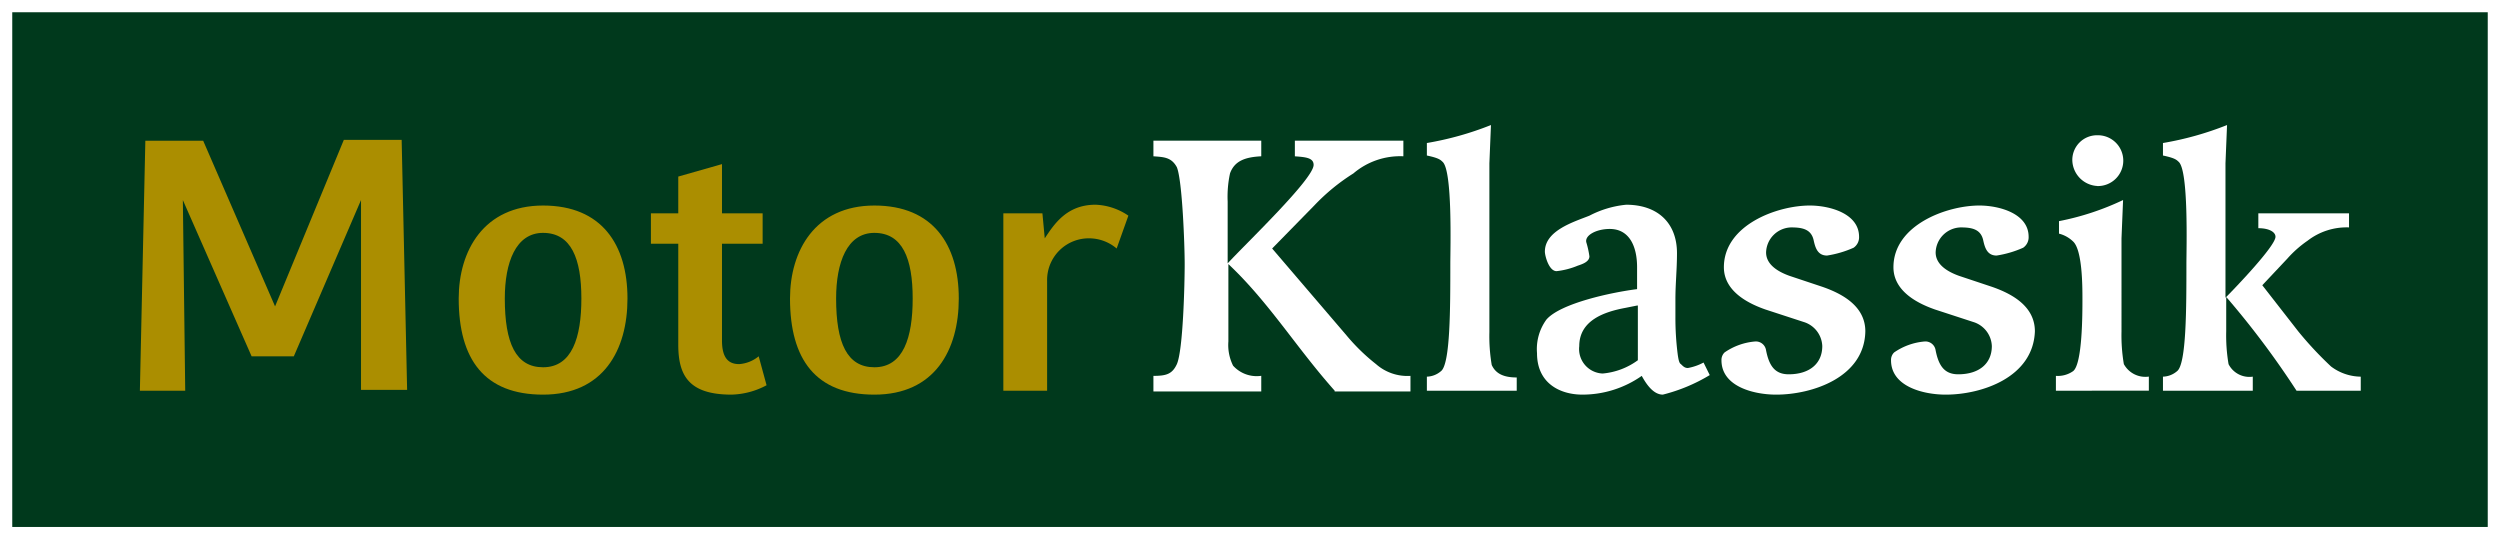
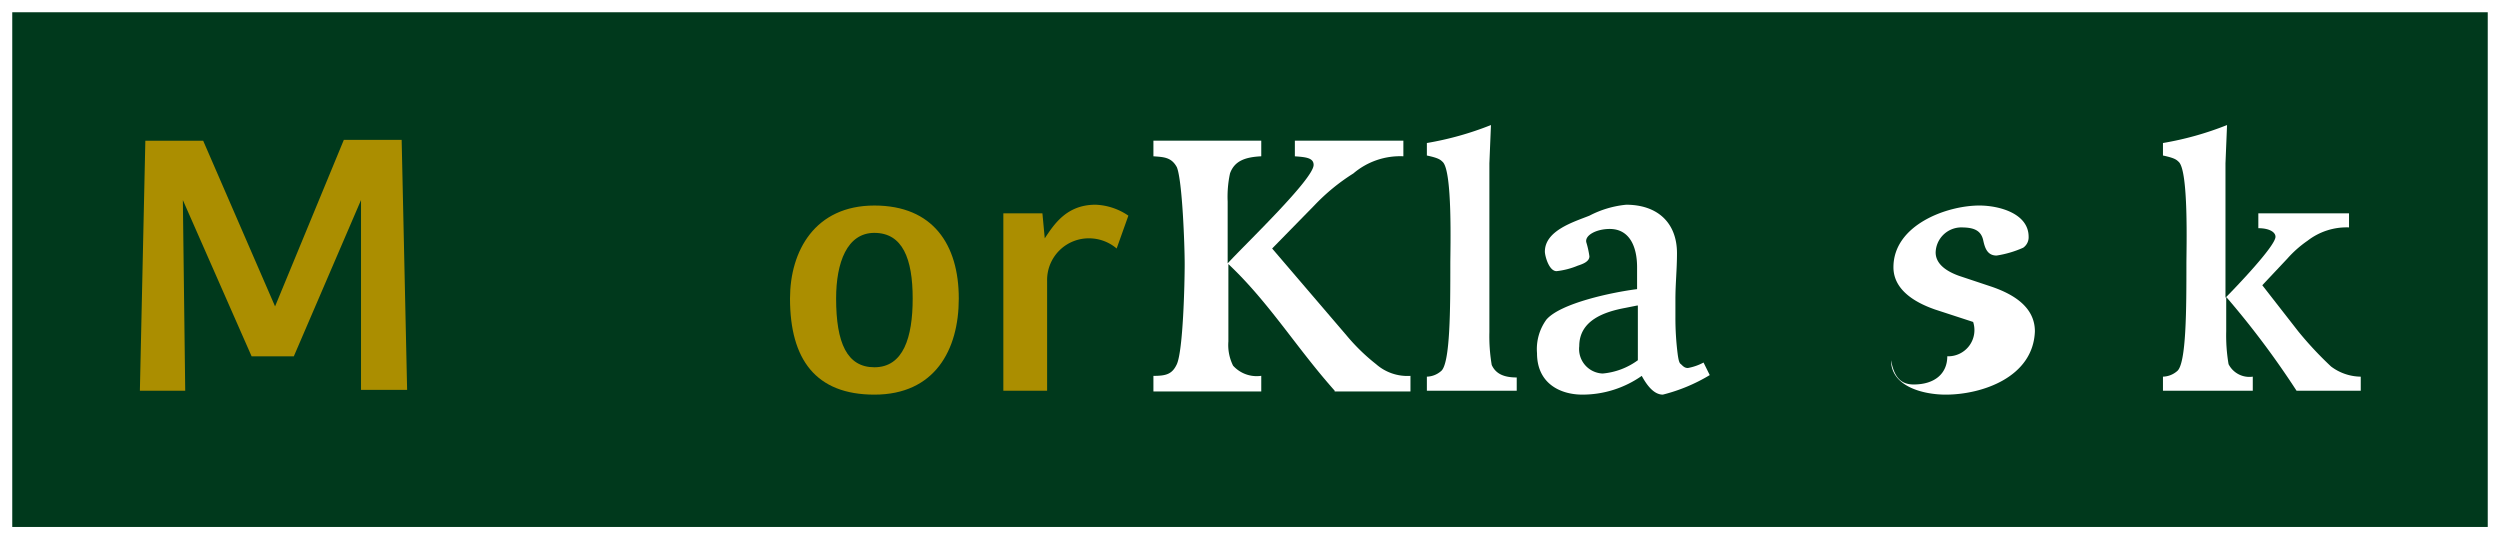
<svg xmlns="http://www.w3.org/2000/svg" id="MKL_Logo" data-name="MKL Logo" width="204" height="44" viewBox="0 0 204 44">
  <rect id="Rechteck_1" data-name="Rechteck 1" width="204" height="44" fill="#fff" />
  <g id="Gruppe_3" data-name="Gruppe 3" transform="translate(0.638 0.638)">
    <rect id="Rechteck_3" data-name="Rechteck 3" width="202" height="42" transform="translate(0.362 0.362)" fill="#00391c" />
    <g id="Gruppe_2" data-name="Gruppe 2" transform="translate(10.776 9.565)">
      <path id="Pfad_11" data-name="Pfad 11" d="M35.945,38.368V22.81L30.461,35.563H27.018L21.407,22.81,21.6,38.368H17.9l.446-20.4h4.719l5.866,13.518L34.542,17.9h4.719l.446,20.4H35.945Z" transform="translate(-17.9 -16.688)" fill="#ab8e00" />
-       <path id="Pfad_12" data-name="Pfad 12" d="M65.586,41.731c-4.782,0-6.886-2.869-6.886-7.843,0-3.89,2.04-7.588,6.886-7.588,4.782,0,6.886,3.188,6.886,7.588C72.473,38.1,70.5,41.731,65.586,41.731Zm0-13.2c-2.232,0-3.124,2.423-3.124,5.356,0,3.635.893,5.611,3.124,5.611,2.359,0,3.124-2.423,3.124-5.611C68.711,30.636,67.882,28.532,65.586,28.532Z" transform="translate(-32.684 -19.732)" fill="#ab8e00" />
-       <path id="Pfad_13" data-name="Pfad 13" d="M92.737,39.045a6.337,6.337,0,0,1-2.869.765c-3.507,0-4.336-1.594-4.336-4.081V27.5H83.3V25.017h2.232v-3L89.1,21v4.017h3.316V27.5H89.1v7.907c0,1.467.574,1.913,1.4,1.913a2.812,2.812,0,0,0,1.594-.638Z" transform="translate(-41.599 -17.812)" fill="#ab8e00" />
      <path id="Pfad_14" data-name="Pfad 14" d="M107.986,41.731c-4.782,0-6.886-2.869-6.886-7.843,0-3.89,2.04-7.588,6.886-7.588,4.782,0,6.886,3.188,6.886,7.588C114.873,38.1,112.9,41.731,107.986,41.731Zm0-13.2c-2.232,0-3.124,2.423-3.124,5.356,0,3.635.893,5.611,3.124,5.611,2.359,0,3.124-2.423,3.124-5.611C111.111,30.636,110.282,28.532,107.986,28.532Z" transform="translate(-48.049 -19.732)" fill="#ab8e00" />
      <path id="Pfad_15" data-name="Pfad 15" d="M137.646,29.771a3.472,3.472,0,0,0-2.168-.829,3.4,3.4,0,0,0-3.507,3.443v8.991H128.4V26.9h3.188l.191,2.04c.765-1.148,1.785-2.742,4.145-2.742a5.056,5.056,0,0,1,2.678.893Z" transform="translate(-57.941 -19.696)" fill="#ab8e00" />
      <path id="Pfad_16" data-name="Pfad 16" d="M162.393,38.4c-3.124-3.507-5.356-7.205-8.672-10.33v6.313a3.788,3.788,0,0,0,.383,1.977,2.593,2.593,0,0,0,2.3.829v1.275h-8.8V37.193c1.02,0,1.53-.128,1.913-.956.51-1.148.638-6.568.638-8.162,0-1.53-.191-6.823-.638-7.907-.446-.829-1.084-.829-1.913-.893V18h8.8v1.275c-1.212.064-2.168.319-2.551,1.4a9.061,9.061,0,0,0-.191,2.3v5.037c1.53-1.658,7.014-6.886,7.014-8.034,0-.574-.638-.638-1.53-.7V18H168v1.275a5.885,5.885,0,0,0-4.081,1.4,16.439,16.439,0,0,0-3.188,2.614L157.292,26.8l6.058,7.078a15.945,15.945,0,0,0,2.423,2.359,3.863,3.863,0,0,0,2.806.956v1.275h-6.185Z" transform="translate(-64.899 -16.725)" fill="#fff" />
      <path id="Pfad_17" data-name="Pfad 17" d="M182.6,37.68V36.532a1.833,1.833,0,0,0,1.148-.446c.765-.574.765-5.165.765-8.736,0-1.275.191-7.652-.638-8.353-.191-.191-.383-.319-1.275-.51v-1.02A25.627,25.627,0,0,0,187.829,16l-.128,3.124V32.9a13.974,13.974,0,0,0,.191,2.678c.319.7.956,1.02,2.04,1.02V37.68Z" transform="translate(-77.581 -16)" fill="#fff" />
      <path id="Pfad_18" data-name="Pfad 18" d="M210.792,40.1a13.961,13.961,0,0,1-3.826,1.594c-.765,0-1.339-.829-1.722-1.53a8.419,8.419,0,0,1-4.846,1.53c-1.785,0-3.7-.893-3.7-3.379a4.083,4.083,0,0,1,.765-2.742c1.148-1.339,5.356-2.232,7.4-2.487V31.3c0-1.722-.638-3.124-2.232-3.124-1.084,0-2.04.51-1.913,1.084a7.412,7.412,0,0,1,.255,1.148c0,.446-.574.638-.956.765a6.252,6.252,0,0,1-1.722.446c-.638,0-.956-1.275-.956-1.594,0-1.722,2.359-2.423,3.635-2.933a8.162,8.162,0,0,1,3-.893c2.551,0,4.145,1.467,4.145,3.953,0,1.339-.128,2.487-.128,3.762v1.4a23.481,23.481,0,0,0,.191,3.124c.064.446.128.7.255.765.191.191.319.319.574.319a4.329,4.329,0,0,0,1.275-.446Zm-5.93-5.675-.956.191c-1.722.319-3.762,1.02-3.762,3.124a2,2,0,0,0,1.913,2.232,5.7,5.7,0,0,0,2.869-1.084V34.426Z" transform="translate(-82.691 -19.696)" fill="#fff" />
-       <path id="Pfad_19" data-name="Pfad 19" d="M224.763,41.731c-1.785,0-4.463-.638-4.463-2.806a.85.85,0,0,1,.255-.638,5.11,5.11,0,0,1,2.487-.893.841.841,0,0,1,.893.7c.255,1.339.765,1.977,1.849,1.977,1.722,0,2.742-.893,2.742-2.3A2.139,2.139,0,0,0,227,35.8l-3.124-1.02c-1.084-.383-3.379-1.339-3.379-3.443,0-3.443,4.336-5.037,7.014-5.037,1.594,0,4.017.638,4.017,2.551a1.034,1.034,0,0,1-.446.893,8.485,8.485,0,0,1-2.168.638c-.765,0-.956-.638-1.084-1.212-.191-.956-.956-1.084-1.849-1.084a2.1,2.1,0,0,0-2.04,2.04c0,1.02,1.02,1.594,1.913,1.913l2.678.893c1.658.574,3.507,1.594,3.507,3.635C231.969,40.328,227.7,41.731,224.763,41.731Z" transform="translate(-91.242 -19.732)" fill="#fff" />
-       <path id="Pfad_20" data-name="Pfad 20" d="M246.463,41.731c-1.785,0-4.463-.638-4.463-2.806a.85.85,0,0,1,.255-.638,5.11,5.11,0,0,1,2.487-.893.841.841,0,0,1,.893.7c.255,1.339.765,1.977,1.849,1.977,1.722,0,2.742-.893,2.742-2.3A2.139,2.139,0,0,0,248.7,35.8l-3.124-1.02c-1.084-.383-3.379-1.339-3.379-3.443,0-3.443,4.336-5.037,7.014-5.037,1.594,0,4.017.638,4.017,2.551a1.034,1.034,0,0,1-.446.893,8.485,8.485,0,0,1-2.168.638c-.765,0-.956-.638-1.084-1.212-.191-.956-.956-1.084-1.849-1.084a2.1,2.1,0,0,0-2.04,2.04c0,1.02,1.02,1.594,1.913,1.913l2.678.893c1.658.574,3.507,1.594,3.507,3.635C253.6,40.328,249.4,41.731,246.463,41.731Z" transform="translate(-99.106 -19.732)" fill="#fff" />
-       <path id="Pfad_21" data-name="Pfad 21" d="M263.1,38.151V36.939a2.167,2.167,0,0,0,1.4-.383c.765-.574.765-4.719.765-5.866,0-1.02,0-4.017-.765-4.719a2.55,2.55,0,0,0-1.148-.638v-1.02a21.872,21.872,0,0,0,5.229-1.722l-.128,3.124V33.3a13.974,13.974,0,0,0,.191,2.678,2,2,0,0,0,2.04,1.02v1.148Zm3.379-16.706a2.156,2.156,0,0,1-2.04-2.1,2.014,2.014,0,0,1,2.04-2.04,2.073,2.073,0,1,1,0,4.145Z" transform="translate(-106.752 -16.471)" fill="#fff" />
+       <path id="Pfad_20" data-name="Pfad 20" d="M246.463,41.731c-1.785,0-4.463-.638-4.463-2.806c.255,1.339.765,1.977,1.849,1.977,1.722,0,2.742-.893,2.742-2.3A2.139,2.139,0,0,0,248.7,35.8l-3.124-1.02c-1.084-.383-3.379-1.339-3.379-3.443,0-3.443,4.336-5.037,7.014-5.037,1.594,0,4.017.638,4.017,2.551a1.034,1.034,0,0,1-.446.893,8.485,8.485,0,0,1-2.168.638c-.765,0-.956-.638-1.084-1.212-.191-.956-.956-1.084-1.849-1.084a2.1,2.1,0,0,0-2.04,2.04c0,1.02,1.02,1.594,1.913,1.913l2.678.893c1.658.574,3.507,1.594,3.507,3.635C253.6,40.328,249.4,41.731,246.463,41.731Z" transform="translate(-99.106 -19.732)" fill="#fff" />
      <path id="Pfad_22" data-name="Pfad 22" d="M287.7,37.68a70.4,70.4,0,0,0-5.739-7.652v2.806a13.977,13.977,0,0,0,.191,2.678,1.908,1.908,0,0,0,1.977,1.02V37.68H276.8V36.532a1.833,1.833,0,0,0,1.148-.446c.765-.574.765-5.165.765-8.736,0-1.275.191-7.652-.638-8.353-.191-.191-.383-.319-1.275-.51v-1.02A25.628,25.628,0,0,0,282.029,16l-.128,3.124V30.092c.7-.7,4.081-4.208,4.081-4.974,0-.383-.51-.7-1.4-.7V23.205h7.4v1.148a5.217,5.217,0,0,0-3.379,1.084,9.106,9.106,0,0,0-1.658,1.467l-2.04,2.168,2.933,3.762a29.011,29.011,0,0,0,2.678,2.869,4.09,4.09,0,0,0,2.423.829V37.68Z" transform="translate(-111.716 -16)" fill="#fff" />
    </g>
  </g>
</svg>